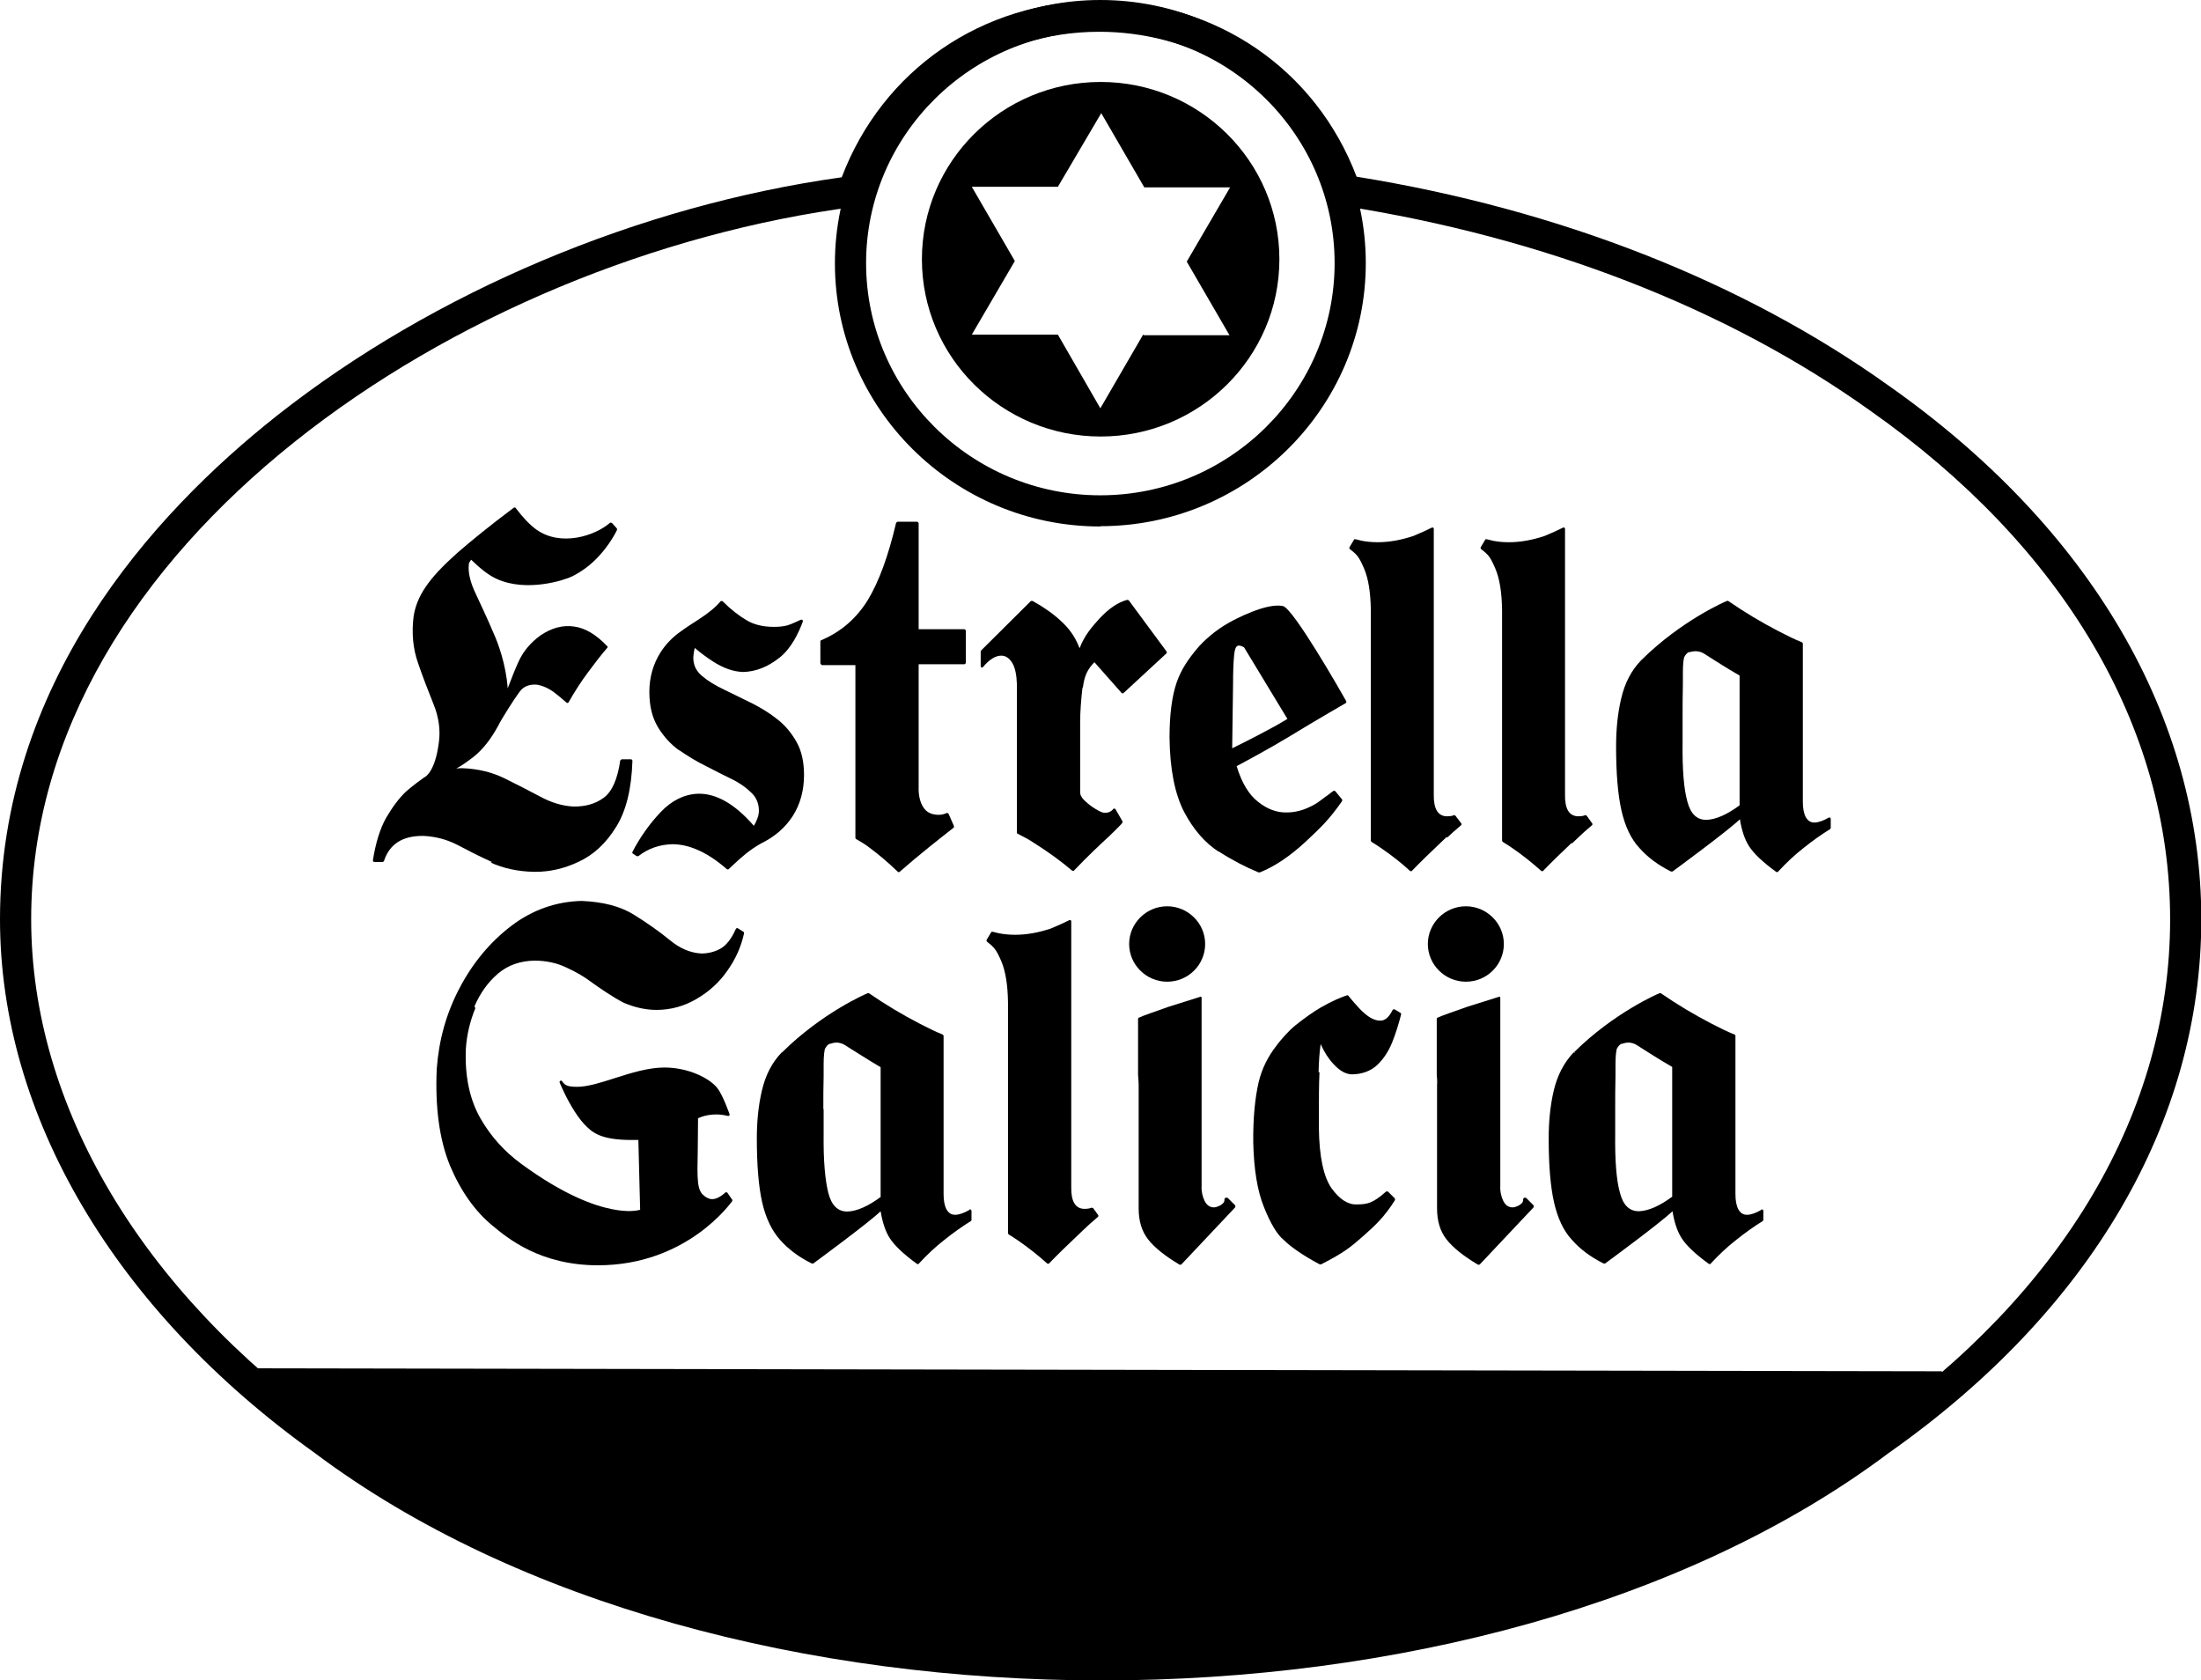
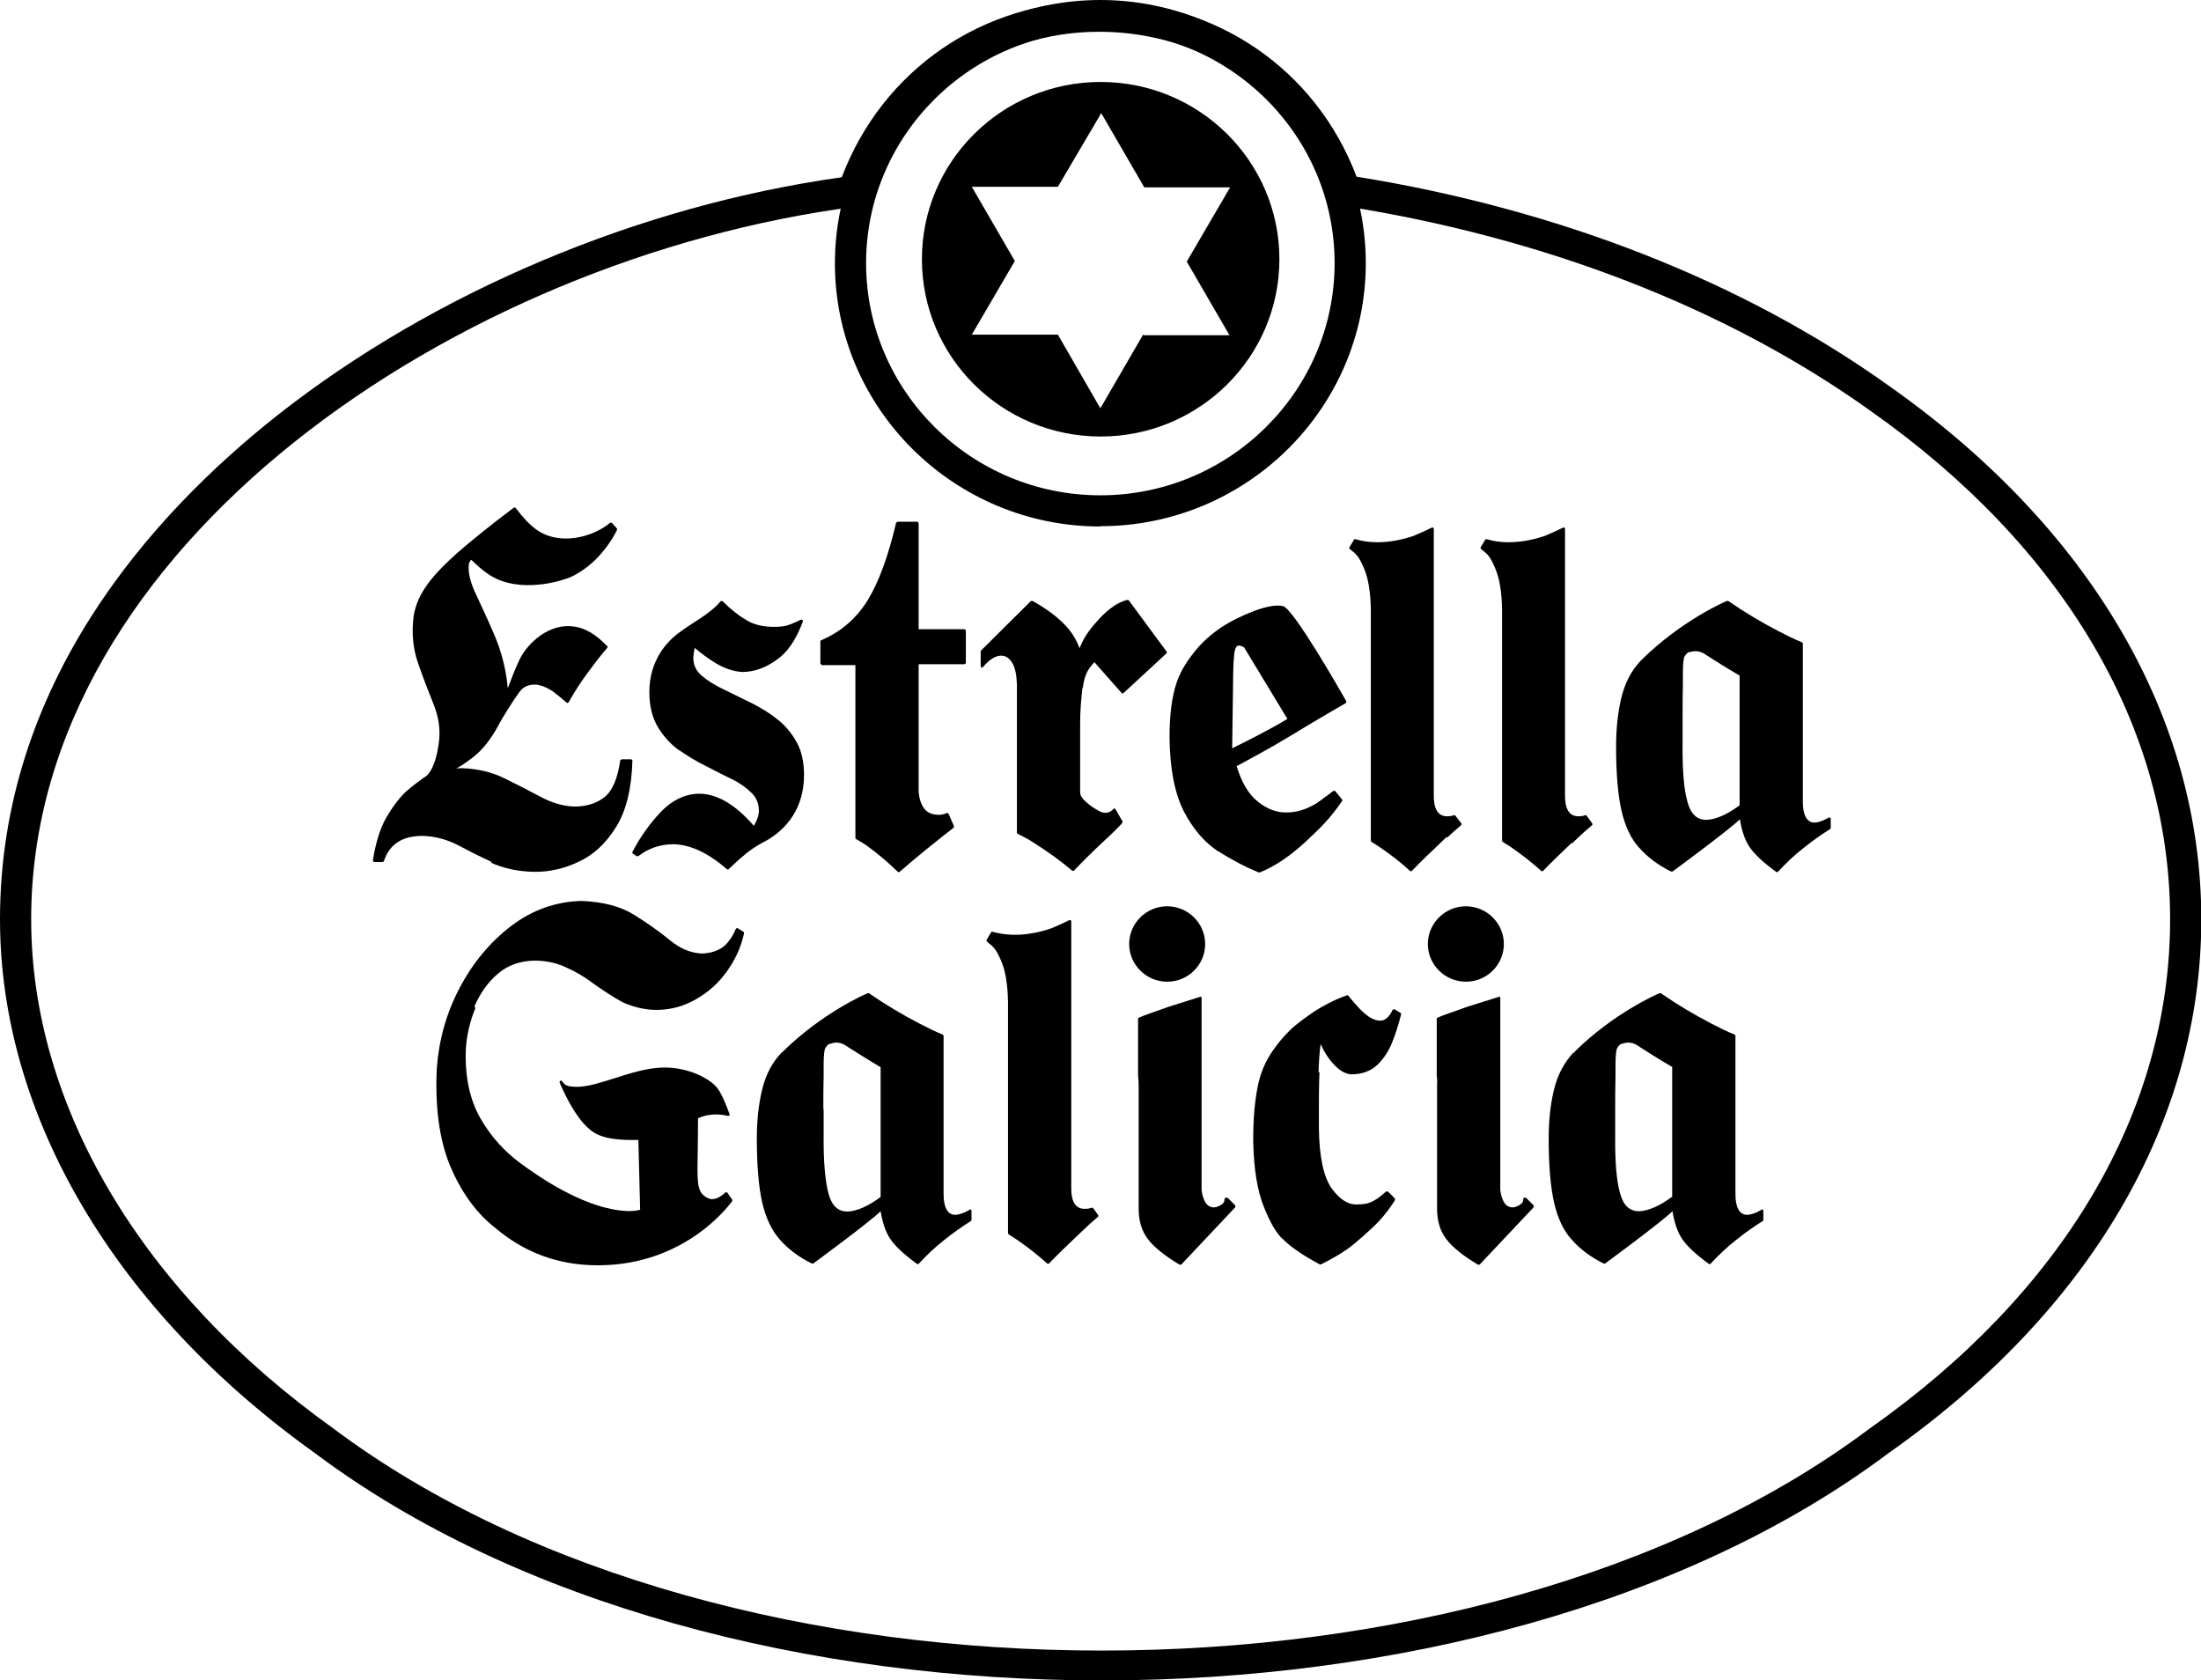
<svg xmlns="http://www.w3.org/2000/svg" id="Capa_1" data-name="Capa 1" viewBox="0 0 74.13 56.59">
  <path d="M37.11,56.59c-9.85,0-19.7-2.55-26.51-7.66C3.87,44.12,0,37.57,0,30.96c0-7.93,5.08-13.61,9.35-16.98,5.27-4.15,12.18-7.06,19-8.01C29.72,2.36,33.08,.03,37.01,.03h.02c3.93,0,7.29,2.31,8.66,5.92,6.82,1.1,13.01,3.53,17.91,7.03,6.8,4.78,10.54,11.17,10.54,17.98s-3.74,13.2-10.54,17.98c-6.8,5.1-16.65,7.65-26.49,7.65h0Zm-.08-55.52h-.01c-3.58,0-6.63,2.18-7.77,5.54l-.1,.31-.33,.04C15.45,8.69,1.04,18.36,1.05,30.96c0,6.27,3.71,12.52,10.17,17.14,13.31,9.98,38.46,9.98,51.76,0,6.52-4.59,10.11-10.67,10.11-17.14s-3.59-12.55-10.1-17.13h0c-4.84-3.46-10.98-5.84-17.77-6.9l-.31-.05-.1-.3c-1.39-4.07-4.93-5.51-7.78-5.51" />
  <path d="M15.98,33.89c.19-.44,.45-.81,.79-1.1,.34-.29,.75-.43,1.23-.44,.39,0,.76,.08,1.07,.23,.31,.14,.61,.31,.87,.51,.22,.16,.73,.51,1.07,.68,.37,.16,.75,.24,1.1,.24,.49,0,.94-.13,1.35-.37,.41-.24,.76-.55,1.03-.94,.28-.39,.47-.81,.57-1.27,0-.02,0-.04-.02-.05l-.19-.12s-.03-.01-.04,0c-.01,0-.02,.01-.03,.03-.14,.32-.32,.55-.52,.66-.2,.11-.42,.16-.64,.16-.37-.02-.72-.17-1.06-.45-.34-.28-.75-.57-1.2-.85-.46-.29-1.05-.44-1.77-.47-.86,.02-1.66,.3-2.37,.84-.71,.54-1.3,1.25-1.74,2.09-.45,.85-.7,1.76-.77,2.72-.06,1.3,.09,2.39,.44,3.25,.36,.86,.84,1.54,1.43,2.03,.52,.43,1.61,1.34,3.56,1.34,3.02,0,4.5-2.14,4.52-2.16,.01-.02,.01-.04,0-.05l-.16-.23s-.02-.02-.03-.02c-.02,0-.03,0-.04,.01-.38,.34-.57,.21-.69,.13l-.02-.02c-.25-.17-.24-.56-.22-1.53,0-.31,.01-.66,.01-1.08,.1-.05,.49-.21,1-.08,.02,0,.04,0,.05-.01,.01-.01,.02-.03,.01-.05-.01-.03-.23-.66-.42-.89-.27-.33-.98-.68-1.77-.68-.54,0-1.12,.18-1.68,.36-.47,.15-.91,.29-1.26,.29-.37,0-.42-.07-.51-.19-.02-.02-.04-.03-.06-.01-.02,.01-.03,.04-.02,.06,.25,.59,.56,1.11,.82,1.39,.25,.26,.51,.54,1.6,.54h.23l.06,2.35c-.1,.03-.41,.09-.95-.02-.61-.12-1.63-.48-3.06-1.53-.57-.42-1.02-.92-1.37-1.53-.36-.63-.53-1.42-.49-2.34,.03-.47,.14-.93,.32-1.37" />
  <path d="M44.41,36.1c.01-.36,.03-.67,.07-.94,.12,.27,.26,.49,.43,.67,.2,.22,.4,.34,.61,.35,.36,0,.66-.12,.87-.32,.21-.2,.38-.46,.5-.76,.12-.3,.22-.62,.3-.94,0-.02,0-.04-.02-.05l-.2-.12s-.03,0-.04,0c-.01,0-.02,.01-.03,.03-.12,.24-.26,.36-.42,.35-.17,0-.35-.09-.54-.26-.19-.16-.49-.53-.52-.57,0,0,0-.01-.01-.01-.01-.01-.03-.02-.05-.01-.2,.07-.46,.17-.88,.41-.24,.14-.51,.33-.84,.59-.27,.22-.48,.48-.61,.64l-.02,.03c-.31,.39-.51,.8-.62,1.26-.12,.52-.19,1.21-.18,2.03,.02,.9,.14,1.63,.36,2.17,.22,.55,.44,.92,.66,1.1,.14,.14,.31,.27,.5,.4,.19,.13,.42,.27,.72,.43,0,0,.02,0,.02,0s.02,0,.02,0c.79-.4,1.02-.6,1.43-.96,.42-.37,.72-.66,1.06-1.2,.01-.02,0-.04,0-.06l-.23-.23s-.05-.02-.07,0c-.44,.39-.63,.43-.99,.43-.29,.01-.57-.17-.84-.54-.27-.38-.42-1.07-.43-2.04v-.51c0-.46,0-.91,.02-1.36Z" />
  <path d="M36.81,40.69s-.03-.02-.05-.02c-.01,0-.02,0-.02,.01-.01,0-.06,.03-.21,.03-.31,0-.46-.25-.45-.74v-8.94s0-.03-.02-.04c-.02-.01-.03-.01-.05,0-.18,.09-.38,.18-.62,.28-.42,.14-.82,.21-1.2,.21-.2,0-.39-.02-.54-.05l-.13-.03c-.11-.03-.12-.03-.14,0h0s-.15,.25-.15,.25c-.01,.02,0,.05,.01,.06,.24,.19,.31,.26,.48,.65,.15,.35,.22,.81,.23,1.39v5.62c0,.14,0,.27,0,.4v1.76s.01,.03,.02,.04c.12,.07,.22,.14,.31,.2,.35,.24,.69,.51,.99,.78,.01,0,.02,.01,.03,.01s.03,0,.04-.02c.29-.3,.62-.62,.96-.94,.09-.08,.15-.15,.21-.2,.16-.15,.23-.22,.47-.42,.02-.02,.02-.05,0-.07l-.18-.25h0Z" />
  <path d="M41.33,40.34s-.04-.02-.06,0c-.02,.01-.03,.03-.03,.05,0,.04,0,.07-.03,.11-.06,.08-.2,.15-.32,.16-.15,0-.25-.08-.32-.22-.07-.15-.11-.31-.1-.5v-6.33s0-.03-.01-.04c-.01-.01-.03-.01-.04,0l-1.05,.33c-.48,.17-.89,.31-1.01,.37-.02,0-.03,.03-.03,.04v1.89c.01,.11,.02,.22,.02,.35v4.14c0,.42,.1,.77,.32,1.05,.21,.27,.57,.56,1.06,.85,0,0,.02,0,.03,0,.01,0,.03,0,.04-.02l1.8-1.91s.02-.05,0-.07l-.25-.25h0Z" />
  <path d="M39.31,33.06c.71,0,1.28-.57,1.28-1.27s-.58-1.27-1.28-1.27-1.28,.57-1.28,1.27,.58,1.27,1.28,1.27Z" />
  <path d="M32.66,40.74c-.19,.11-.36,.17-.49,.17-.13,0-.22-.06-.29-.18-.07-.13-.1-.3-.1-.52v-5.33s-.02-.04-.03-.04c-.25-.1-.51-.23-.78-.37-.58-.3-1.15-.64-1.7-1.02-.01-.01-.03-.01-.05,0-.02,0-1.53,.65-2.88,1.99,0,0,0,0-.01,0-.33,.34-.55,.77-.67,1.29-.12,.51-.17,1.05-.17,1.61,0,.9,.06,1.62,.18,2.15,.12,.53,.33,.96,.6,1.26,.27,.31,.63,.58,1.07,.8,.02,0,.04,0,.05,0,.08-.06,1.84-1.35,2.27-1.76,.06,.37,.16,.68,.31,.91,.16,.25,.47,.54,.91,.86,0,0,.02,.01,.03,.01,.01,0,.03,0,.04-.02,.26-.28,.54-.55,.85-.79,.31-.25,.61-.46,.9-.64,.02-.01,.02-.03,.02-.04v-.31s-.01-.03-.03-.04c-.02,0-.03,0-.05,0h0Zm-4.93-3.39c0-.38,0-.75,.01-1.11v-.27c0-.24,0-.45,.04-.64,.05-.1,.1-.15,.16-.18h.03s.11-.04,.19-.04c.1,0,.21,.02,.34,.11l.06,.04c.26,.16,.61,.39,1.1,.68v4.37c-.42,.31-.8,.48-1.12,.49-.32,0-.53-.2-.64-.62-.11-.43-.17-1.09-.16-1.97v-.86h0Z" />
  <path d="M59.33,40.74c-.19,.11-.36,.17-.49,.17-.13,0-.22-.06-.29-.18-.07-.13-.1-.3-.1-.52v-5.33s-.01-.04-.03-.04c-.25-.1-.51-.23-.78-.37-.58-.3-1.15-.64-1.7-1.02-.01-.01-.03-.01-.05,0-.02,0-1.53,.65-2.87,1.98l.03,.03-.05-.02c-.32,.34-.55,.77-.67,1.29-.12,.51-.17,1.05-.17,1.61,0,.9,.06,1.62,.18,2.15,.12,.53,.32,.96,.6,1.26,.27,.31,.63,.58,1.07,.8,.02,0,.04,0,.05,0,.08-.06,1.84-1.35,2.27-1.76,.06,.37,.16,.68,.31,.91,.16,.25,.47,.54,.91,.86,0,0,.02,.01,.03,.01,.01,0,.03,0,.04-.02,.26-.28,.54-.55,.85-.79,.31-.25,.61-.46,.9-.64,.01-.01,.02-.03,.02-.04v-.31s-.01-.03-.03-.04c-.02,0-.03,0-.05,0h0Zm-4.93-3.39c0-.37,0-.74,.01-1.11v-.27c0-.24,0-.45,.04-.64,.05-.1,.1-.15,.16-.18h.03s.11-.04,.19-.04c.1,0,.21,.02,.34,.11l.06,.04c.26,.16,.6,.39,1.09,.67v4.37c-.42,.31-.8,.48-1.12,.49-.32,0-.53-.2-.64-.62-.12-.43-.17-1.09-.16-1.97v-.86h0Z" />
  <path d="M51.39,40.34s-.04-.02-.06,0c-.02,.01-.03,.03-.03,.05,0,.04,0,.07-.03,.11-.06,.08-.2,.15-.32,.16-.15,0-.25-.08-.32-.22-.07-.15-.11-.31-.1-.5v-6.33s0-.03-.01-.04c-.01-.01-.03-.01-.04,0l-1.05,.33c-.48,.17-.89,.31-1.01,.37-.02,0-.03,.03-.03,.04v1.89c.01,.11,.02,.22,.01,.35v4.14c0,.42,.1,.77,.32,1.05,.21,.27,.57,.56,1.06,.85,0,0,.02,0,.03,0,.01,0,.03,0,.04-.02l1.8-1.91s.02-.05,0-.07l-.25-.25h0Z" />
  <path d="M49.37,33.06c.71,0,1.28-.57,1.28-1.27s-.58-1.27-1.28-1.27-1.28,.57-1.28,1.27,.58,1.27,1.28,1.27Z" />
  <path d="M16.53,29.05c.42,.19,.91,.3,1.46,.31h.04c.49,0,.98-.11,1.46-.34,.5-.23,.92-.62,1.26-1.17,.34-.54,.52-1.29,.55-2.22,0-.01,0-.03-.01-.04-.01-.01-.02-.02-.04-.02h-.31s-.04,.02-.05,.04c-.09,.62-.27,1.04-.55,1.25-.28,.21-.63,.31-1.04,.3-.36-.02-.73-.13-1.1-.33-.38-.2-.78-.41-1.21-.62-.43-.21-.9-.32-1.41-.34-.07,0-.14,0-.21,.01,.19-.1,.38-.24,.59-.4,.31-.25,.58-.6,.82-1.04,.1-.21,.55-.92,.71-1.13,.14-.2,.35-.28,.62-.25,.19,.04,.36,.12,.52,.23,.16,.12,.31,.25,.45,.37,.01,.01,.03,.02,.04,.01,.02,0,.03-.01,.03-.02,.2-.35,.41-.68,.64-.99,.23-.31,.45-.6,.66-.84,.02-.02,.02-.05,0-.06-.37-.39-.74-.61-1.11-.66-.39-.06-.77,.05-1.14,.3-.33,.24-.57,.53-.72,.85-.12,.26-.25,.58-.38,.93-.06-.82-.33-1.53-.46-1.82-.22-.52-.43-.96-.61-1.35-.19-.39-.27-.73-.24-1,0-.04,.02-.08,.05-.12,.01-.02,.02-.03,.03-.04,.33,.32,.6,.53,.87,.65,1,.45,2.27,.04,2.53-.09,.32-.16,.62-.38,.88-.66,.26-.28,.47-.58,.63-.9,0-.02,0-.04,0-.05l-.17-.19s-.05-.02-.07,0c-.51,.44-1.66,.81-2.48,.22-.22-.16-.43-.38-.69-.72,0-.01-.02-.02-.03-.02-.01,0-.03,0-.04,.01-.8,.6-1.44,1.12-1.91,1.53-.47,.42-.83,.8-1.05,1.13-.23,.33-.36,.67-.41,1-.07,.56-.02,1.09,.15,1.57,.16,.47,.34,.93,.52,1.38,.18,.44,.24,.88,.18,1.3-.13,1.01-.47,1.15-.47,1.16,0,0,0,0-.01,0-.02,.01-.43,.31-.63,.49-.24,.23-.46,.53-.67,.89-.2,.36-.35,.84-.44,1.42,0,.01,0,.03,.01,.04,.01,.01,.02,.02,.04,.02h.27s.04-.01,.05-.03c.19-.58,.63-.86,1.34-.85,.4,.02,.78,.12,1.13,.3,.36,.19,.75,.39,1.17,.58" />
  <path d="M41.04,28.67c.45,.29,.91,.53,1.35,.71,0,0,.01,0,.02,0s.01,0,.02,0c.5-.2,1.01-.54,1.55-1.04,.49-.46,.79-.74,1.22-1.36,.01-.02,.01-.04,0-.06l-.23-.28s-.05-.02-.07,0c-.11,.08-.19,.15-.27,.2-.21,.16-.31,.24-.51,.33-.26,.13-.53,.19-.78,.19-.33,.01-.66-.11-.97-.36-.31-.24-.55-.64-.72-1.2,.19-.1,1.14-.61,1.73-.97,1.08-.66,1.93-1.14,1.94-1.15,.02-.01,.03-.04,.02-.07-.18-.32-1.78-3.12-2.13-3.2-.55-.12-1.61,.44-1.82,.56-.47,.26-.87,.63-1.07,.87-.3,.36-.53,.69-.69,1.14-.16,.47-.24,1.09-.24,1.85,.01,1.07,.18,1.91,.49,2.51,.31,.59,.7,1.04,1.16,1.34h0Zm.46-3.48l.03-2.18c0-.37,.01-.71,.04-.99,.02-.15,.05-.24,.11-.27,.02,0,.03-.01,.05-.01,.04,0,.1,.02,.17,.06l1.46,2.41c-.11,.07-.44,.26-.69,.39-.4,.22-.97,.5-1.17,.6" />
  <path d="M48.74,28.21c.16-.15,.23-.22,.47-.42,.02-.02,.02-.05,0-.07l-.19-.25s-.03-.02-.05-.02c-.01,0-.02,0-.02,.01-.01,0-.06,.03-.21,.03-.31,0-.46-.25-.45-.74v-8.94s0-.03-.02-.04c-.02-.01-.03-.01-.05,0-.18,.09-.38,.18-.62,.28-.42,.14-.82,.21-1.2,.21-.2,0-.39-.02-.54-.05l-.12-.03c-.12-.03-.13-.03-.14,0h0s-.15,.25-.15,.25c-.01,.02,0,.05,.01,.06,.25,.19,.31,.26,.48,.65,.15,.35,.22,.81,.23,1.39v5.62c0,.14,0,.27,0,.4v1.76s.01,.03,.02,.04c.12,.07,.22,.14,.31,.2,.35,.24,.69,.5,.99,.78,.01,0,.02,.01,.03,.01s.03,0,.04-.02c.29-.3,.62-.62,.96-.94,.09-.08,.15-.15,.21-.2" />
  <path d="M52.94,28.41c.09-.08,.15-.15,.21-.2,.16-.15,.23-.22,.47-.42,.02-.02,.02-.05,0-.07l-.18-.25s-.03-.02-.05-.02c-.01,0-.02,0-.02,.01-.01,0-.06,.03-.21,.03-.31,0-.46-.25-.45-.74v-8.94s0-.03-.02-.04c-.02-.01-.03-.01-.05,0-.18,.09-.38,.18-.62,.28-.42,.14-.82,.21-1.2,.21h-.02c-.2,0-.37-.02-.52-.05l-.12-.03c-.12-.03-.13-.03-.14,0h0s-.15,.25-.15,.25c-.01,.02,0,.05,.01,.06,.25,.19,.31,.26,.48,.65,.15,.35,.22,.81,.23,1.39v5.62c0,.14,0,.27,0,.4v1.76s.01,.03,.02,.04c.12,.07,.22,.14,.31,.2,.35,.24,.69,.51,.99,.78,.01,0,.02,.01,.03,.01s.03,0,.04-.02c.29-.3,.62-.62,.96-.94" />
  <path d="M36.47,23.17c.05-.41,.15-.62,.39-.87l.91,1.03s.02,.02,.03,.02,.03,0,.04-.01l1.45-1.34s.02-.04,0-.06l-1.27-1.72s-.03-.02-.05-.02c-.32,.08-.63,.3-.94,.63-.26,.29-.5,.56-.67,1-.16-.42-.37-.68-.63-.92-.27-.25-.6-.48-.95-.67-.02-.01-.04,0-.06,0l-1.67,1.66s-.02,.02-.02,.04v.49s.01,.04,.03,.05c.02,0,.04,0,.05-.02,.21-.25,.42-.38,.61-.38,.15,0,.27,.08,.37,.24,.1,.16,.15,.41,.16,.73v4.99s0,.04,.03,.04c.18,.09,.37,.19,.55,.31,.46,.29,.89,.6,1.28,.93,.01,0,.02,.01,.03,.01,.01,0,.03,0,.04-.02,.44-.46,.85-.85,1.21-1.18,.15-.14,.26-.26,.37-.37l.04-.05s.02-.04,0-.06l-.23-.4s-.02-.02-.04-.02c-.02,0-.03,0-.04,.02-.07,.09-.18,.13-.3,.12-.04,0-.12-.02-.28-.12-.13-.07-.25-.17-.36-.27-.11-.1-.16-.19-.17-.27v-2.38c0-.36,.03-.76,.08-1.19" />
  <path d="M27.67,22.4h1.14v3.8c0,.12,0,.24,0,.35v1.67s.01,.03,.03,.04c.16,.09,.29,.17,.41,.26,.34,.25,.67,.53,.99,.84,.01,.01,.02,.01,.03,.01,.01,0,.02,0,.03-.01,.66-.58,1.35-1.12,1.81-1.48,.02-.01,.02-.04,.02-.06l-.18-.41s-.02-.02-.03-.03c-.01,0-.03,0-.04,0-.04,.02-.13,.06-.26,.06-.24,0-.41-.08-.52-.25-.11-.17-.17-.4-.16-.69v-4.13h1.54s.05-.02,.05-.05v-1.08s-.02-.05-.05-.05h-1.54v-3.57s-.02-.05-.05-.05h-.66s-.04,.02-.05,.04c-.26,1.11-.58,1.99-.96,2.61-.38,.61-.9,1.06-1.56,1.34-.02,0-.03,.03-.03,.04v.74s.02,.05,.05,.05" />
  <path d="M22.87,25.26c.29,.2,.6,.39,.91,.54,.3,.16,.59,.3,.87,.44,.27,.13,.49,.29,.66,.46,.17,.16,.25,.37,.25,.61,0,.15-.08,.36-.17,.5-.64-.74-1.28-1.1-1.89-1.08-.46,.02-.88,.23-1.25,.62-.37,.39-.69,.84-.95,1.34-.01,.02,0,.05,.02,.06l.12,.08s.04,.01,.06,0c.34-.26,.72-.39,1.15-.4h0c.57,0,1.19,.28,1.83,.84,.01,0,.02,.01,.03,.01s.02,0,.03-.01c.05-.05,.1-.09,.15-.14,.28-.26,.54-.5,.95-.73,.45-.22,.81-.53,1.06-.92,.25-.39,.38-.86,.38-1.38,0-.43-.08-.81-.25-1.11-.17-.3-.38-.56-.64-.76-.26-.21-.54-.38-.83-.53-.34-.17-.66-.32-.96-.47-.3-.14-.56-.3-.76-.47-.2-.17-.29-.37-.29-.62,0-.05,.02-.2,.05-.32,.2,.17,.4,.32,.62,.46,.34,.22,.68,.34,1.01,.35,.42-.01,.83-.17,1.22-.48,.4-.31,.65-.84,.79-1.22,0-.03,0-.05-.03-.06-.01,0-.03,0-.04,0-.02,.01-.31,.15-.45,.19-.15,.04-.3,.05-.46,.05-.35,0-.66-.07-.91-.22-.26-.15-.53-.36-.81-.64-.01-.01-.02-.01-.04-.01s-.03,0-.04,.02c-.17,.2-.42,.4-.73,.6-.24,.16-.38,.24-.64,.43-.26,.19-.48,.42-.65,.69-.24,.38-.37,.83-.37,1.32s.1,.87,.29,1.19c.19,.31,.43,.58,.73,.79" />
  <path d="M61.65,27.53s-.03,0-.05,0c-.19,.11-.36,.17-.49,.17-.13,0-.22-.06-.29-.18-.07-.13-.1-.3-.1-.52v-5.33s-.02-.04-.03-.04c-.25-.1-.51-.23-.78-.37-.58-.3-1.15-.64-1.7-1.02-.01-.01-.03-.01-.05,0-.02,0-1.53,.65-2.88,1.99,0,0,0,0-.01,.01-.33,.34-.55,.77-.67,1.29-.12,.51-.17,1.05-.17,1.61,0,.9,.06,1.62,.18,2.15,.12,.53,.32,.96,.6,1.26,.27,.31,.63,.58,1.07,.8,.02,0,.04,0,.05,0,.08-.06,1.84-1.35,2.27-1.76,.06,.37,.16,.68,.31,.91,.16,.25,.47,.54,.91,.86,0,0,.02,.01,.03,.01,.01,0,.03,0,.04-.02,.26-.28,.54-.55,.85-.79,.31-.25,.61-.46,.9-.64,.01-.01,.02-.03,.02-.04v-.31s-.01-.03-.03-.04h0Zm-4.98-3.38c0-.37,0-.75,.01-1.11v-.27c0-.24,0-.45,.04-.63,.05-.1,.1-.15,.16-.18h.03s.11-.03,.19-.03c.1,0,.21,.02,.34,.11l.06,.04c.26,.16,.6,.39,1.09,.67v4.37c-.42,.31-.8,.48-1.12,.49-.32,0-.53-.2-.64-.62-.12-.43-.17-1.09-.16-1.97v-.86Z" />
  <path d="M37.07,2.76c-3.32,0-6.02,2.67-6.02,5.97s2.7,5.97,6.02,5.97,6.02-2.67,6.02-5.97-2.7-5.97-6.02-5.97Zm1.43,8.51l-1.44,2.48-1.43-2.48h-2.9l1.45-2.48-1.45-2.5h2.9l1.46-2.48,1.45,2.5h2.89s-1.46,2.5-1.46,2.5l1.44,2.48h-2.89s0-.01,0-.01Z" />
  <path d="M37.06,17.73c-4.93,0-8.94-3.98-8.94-8.86S32.14,0,37.06,0s8.94,3.98,8.94,8.86-4.01,8.86-8.94,8.86h0Zm0-16.69c-4.35,0-7.89,3.51-7.89,7.82s3.54,7.82,7.89,7.82,7.89-3.51,7.89-7.82-3.54-7.82-7.89-7.82Z" />
-   <path d="M8.52,46.08c18.96,.03,37.91,.07,56.87,.1,.15,.09,.32,.24,.35,.44,.09,.63-1.31,1.29-2.14,1.71-2.59,1.32-2.3,1.71-4.67,2.98-4.01,2.15-8.62,3.06-11.28,3.57-5.6,1.07-9.98,1.08-11.04,1.08-4.01-.02-12.08-.14-20.88-4.35-3.09-1.48-5.43-3.06-6.91-4.16-.1-.46-.2-.91-.3-1.37Z" />
</svg>